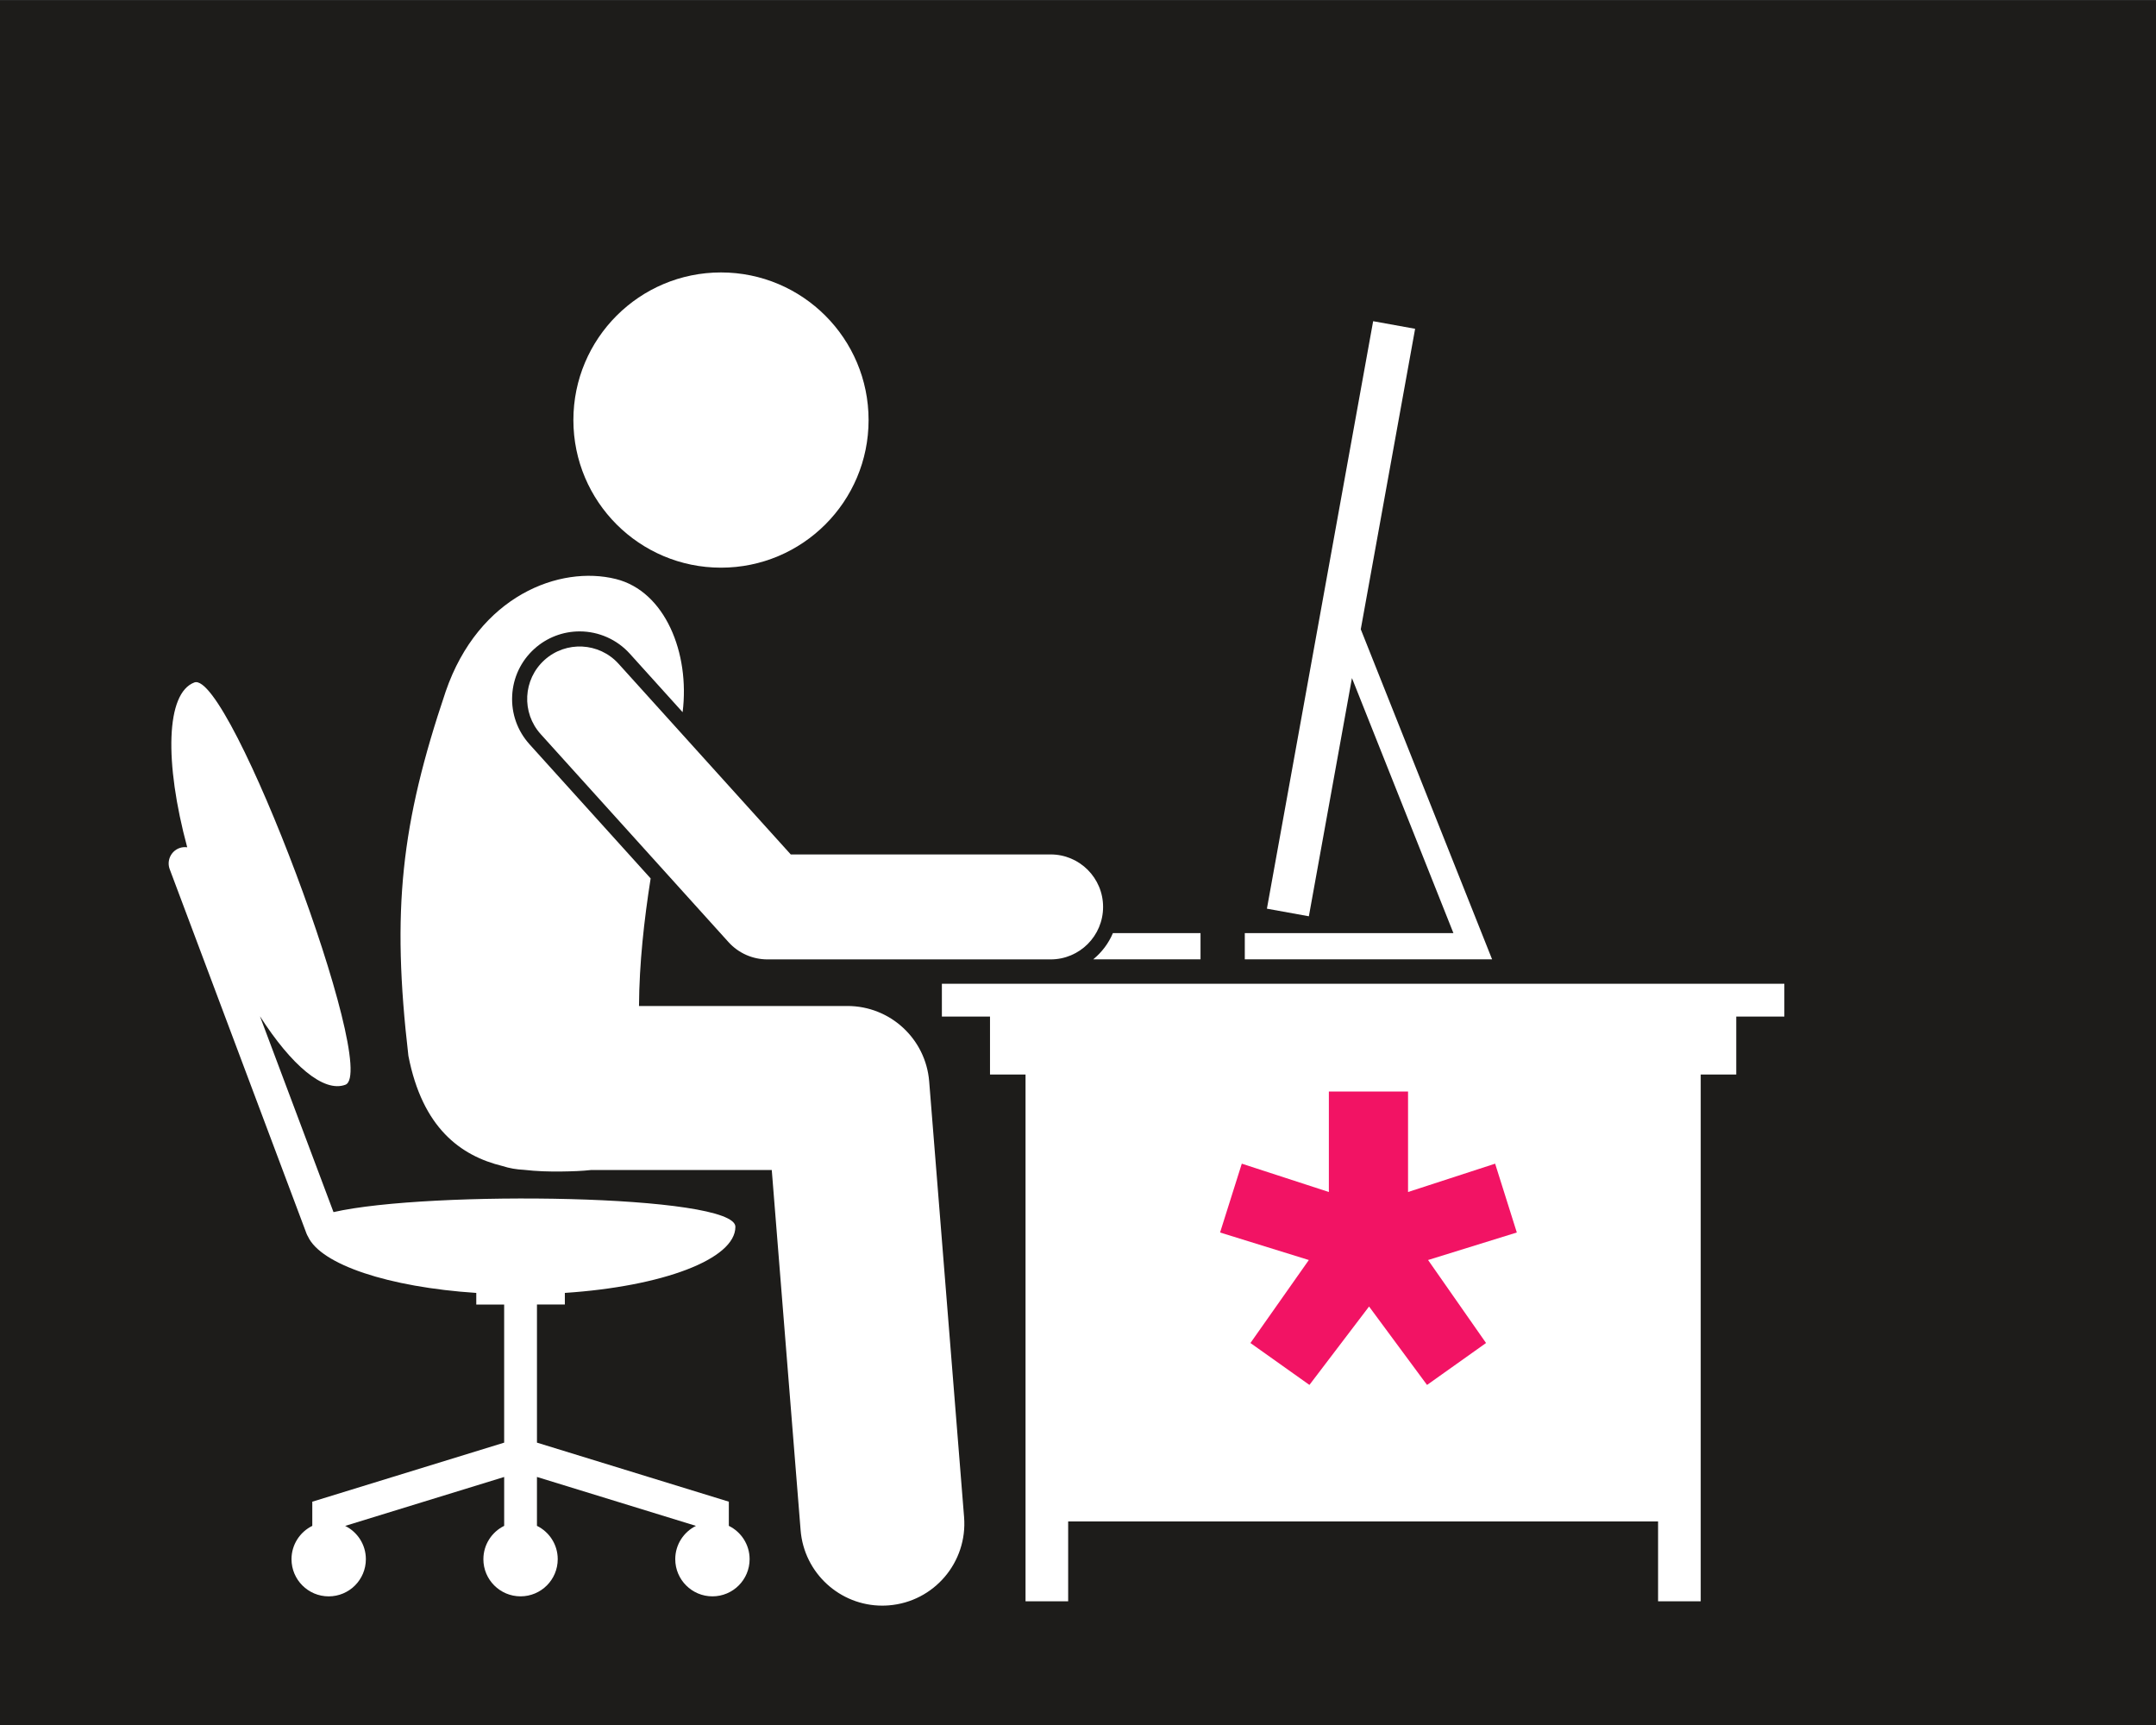
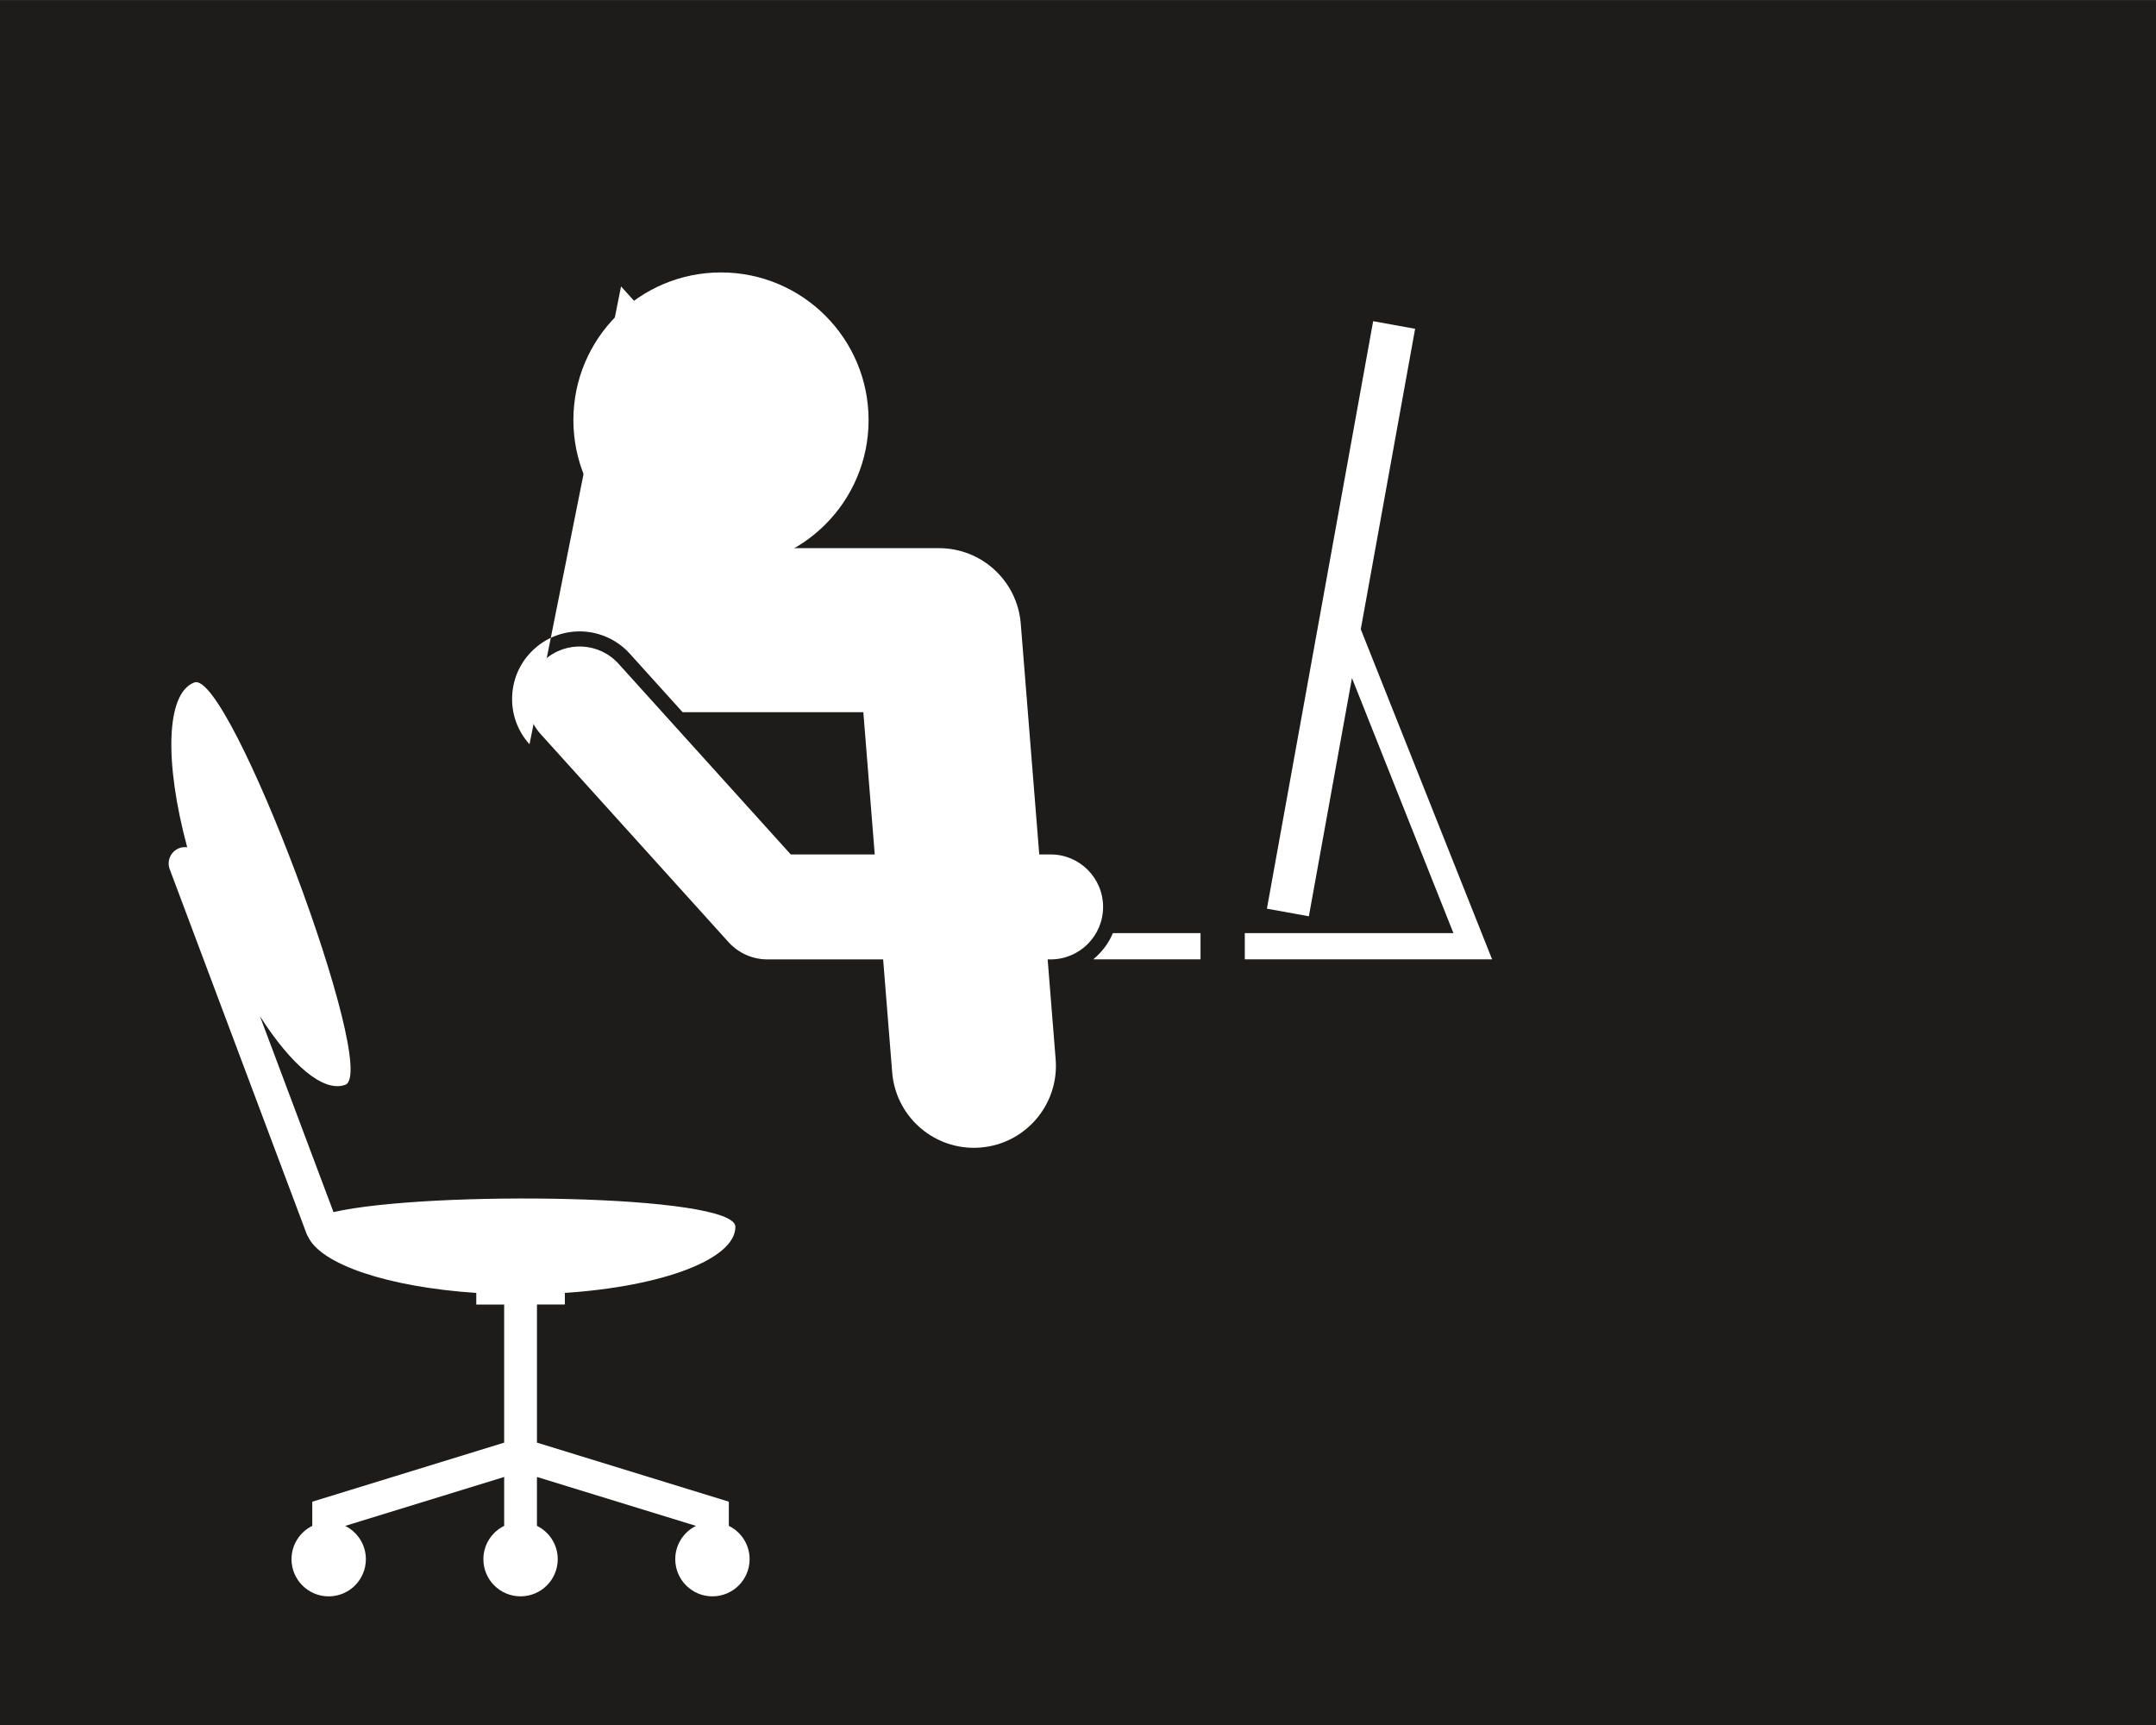
<svg xmlns="http://www.w3.org/2000/svg" viewBox="0 0 1350 1080">
  <rect x="0" y="0" width="1350" height="1080" fill="#333333" stroke="none" />
  <defs>
    <style>
      .cls-1 {
        fill: #1d1c1a;
      }

      .cls-1, .cls-2, .cls-3 {
        stroke-width: 0px;
      }

      .cls-2 {
        fill: #fff;
      }

      .cls-3 {
        fill: #f21364;
      }
    </style>
  </defs>
  <g id="Background">
    <rect class="cls-1" x="-.29" y=".26" width="1350.29" height="1079.74" />
  </g>
  <g id="Layer_1" data-name="Layer 1">
    <g>
-       <polygon class="cls-2" points="589.77 636.46 619.9 636.46 619.9 672.74 642.15 672.74 642.15 1002.55 668.84 1002.55 668.84 952.56 1038.22 952.56 1038.22 1002.55 1064.92 1002.55 1064.92 672.74 1087.17 672.74 1087.17 636.46 1117.29 636.46 1117.29 615.92 589.77 615.92 589.77 636.46" />
      <polygon class="cls-2" points="779.44 584.2 779.44 600.63 934.29 600.63 852.06 393.98 886.09 205.85 859.81 201.1 793.29 568.91 819.56 573.67 846.54 424.53 910.07 584.2 779.44 584.2" />
      <path class="cls-2" d="M684.51,600.63h67.21v-16.43h-54.86c-2.72,6.45-6.99,12.07-12.35,16.43Z" />
      <circle class="cls-2" cx="451.45" cy="262.99" r="92.42" />
-       <path class="cls-2" d="M331.56,465.98c-7.57-8.39-11.43-19.22-10.85-30.51.57-11.29,5.51-21.67,13.89-29.25,7.79-7.04,17.86-10.91,28.35-10.91,11.95,0,23.4,5.08,31.4,13.95l33.08,36.63c4.64-37.01-10.99-75.7-41.79-83.37-35.07-8.74-85.9,10.3-106.58,70.45-27.95,82.86-33.96,136.8-23.34,228.05,8.77,45.13,32.67,62.62,58.92,69.02,4.27,1.38,8.79,2.17,13.47,2.38,7.9.93,15.82,1.14,23.43,1.04,6.88-.09,13.06-.3,18.55-.93h113.16l18.06,225.49c2.15,26.87,24.62,47.25,51.12,47.25,1.37,0,2.76-.06,4.16-.17,28.27-2.26,49.34-27.01,47.08-55.28l-21.85-272.74c-2.14-26.68-24.41-47.24-51.18-47.24h-130.52c.16-26.58,3.18-53.77,7.29-79.87l-75.87-84Z" />
+       <path class="cls-2" d="M331.56,465.98c-7.57-8.39-11.43-19.22-10.85-30.51.57-11.29,5.51-21.67,13.89-29.25,7.79-7.04,17.86-10.91,28.35-10.91,11.95,0,23.4,5.08,31.4,13.95l33.08,36.63h113.16l18.06,225.49c2.15,26.87,24.62,47.25,51.12,47.25,1.37,0,2.76-.06,4.16-.17,28.27-2.26,49.34-27.01,47.08-55.28l-21.85-272.74c-2.14-26.68-24.41-47.24-51.18-47.24h-130.52c.16-26.58,3.18-53.77,7.29-79.87l-75.87-84Z" />
      <path class="cls-2" d="M302.67,976.17c0,12.85,10.42,23.28,23.28,23.28s23.28-10.42,23.28-23.28c0-9.16-5.31-17.07-13.01-20.86v-30.61l99.56,30.63c-7.67,3.81-12.96,11.7-12.96,20.84,0,12.85,10.42,23.28,23.28,23.28s23.28-10.42,23.28-23.28c0-9.16-5.31-17.07-13.01-20.86v-15.13l-120.14-36.97v-86.47h17.46v-7.27c60.99-4.02,106.79-21.03,106.79-41.4s-192.11-22.8-251.65-9.18l-46.05-122.63c19.63,30.63,39.87,48,53.49,42.89,21.88-8.21-72.7-260.08-94.58-251.87-17.83,6.69-18.84,49.82-4.46,103.2-1.62-.22-3.31-.1-4.95.52-5.31,1.99-8,7.91-6,13.22l85.67,228.16c.23.63.54,1.2.88,1.75,8.03,17.62,50.57,31.74,105.4,35.35v7.27h17.46v86.47l-120.14,36.97v15.13c-7.7,3.8-13.01,11.7-13.01,20.86,0,12.85,10.42,23.28,23.28,23.28s23.28-10.42,23.28-23.28c0-9.14-5.29-17.04-12.96-20.84l99.56-30.63v30.61c-7.7,3.8-13.01,11.7-13.01,20.86Z" />
      <path class="cls-2" d="M340.93,413.23c-13.47,12.16-14.52,32.94-2.36,46.41l117.59,130.2c6.23,6.9,15.09,10.83,24.38,10.83h177.31c18.15,0,32.86-14.71,32.86-32.86s-14.71-32.86-32.86-32.86h-162.71l-107.81-119.36c-12.16-13.46-32.94-14.52-46.41-2.36Z" />
    </g>
  </g>
  <g id="Layer_3" data-name="Layer 3">
-     <polygon class="cls-3" points="949.77 771.65 936.19 728.56 881.66 746.3 881.66 683.38 832.08 683.38 832.08 746.3 777.56 728.56 763.96 771.65 819.54 788.88 782.97 840.84 819.91 867.08 857.25 817.99 893.55 867.1 930.5 840.84 894.2 788.88 949.77 771.65" />
-   </g>
+     </g>
</svg>